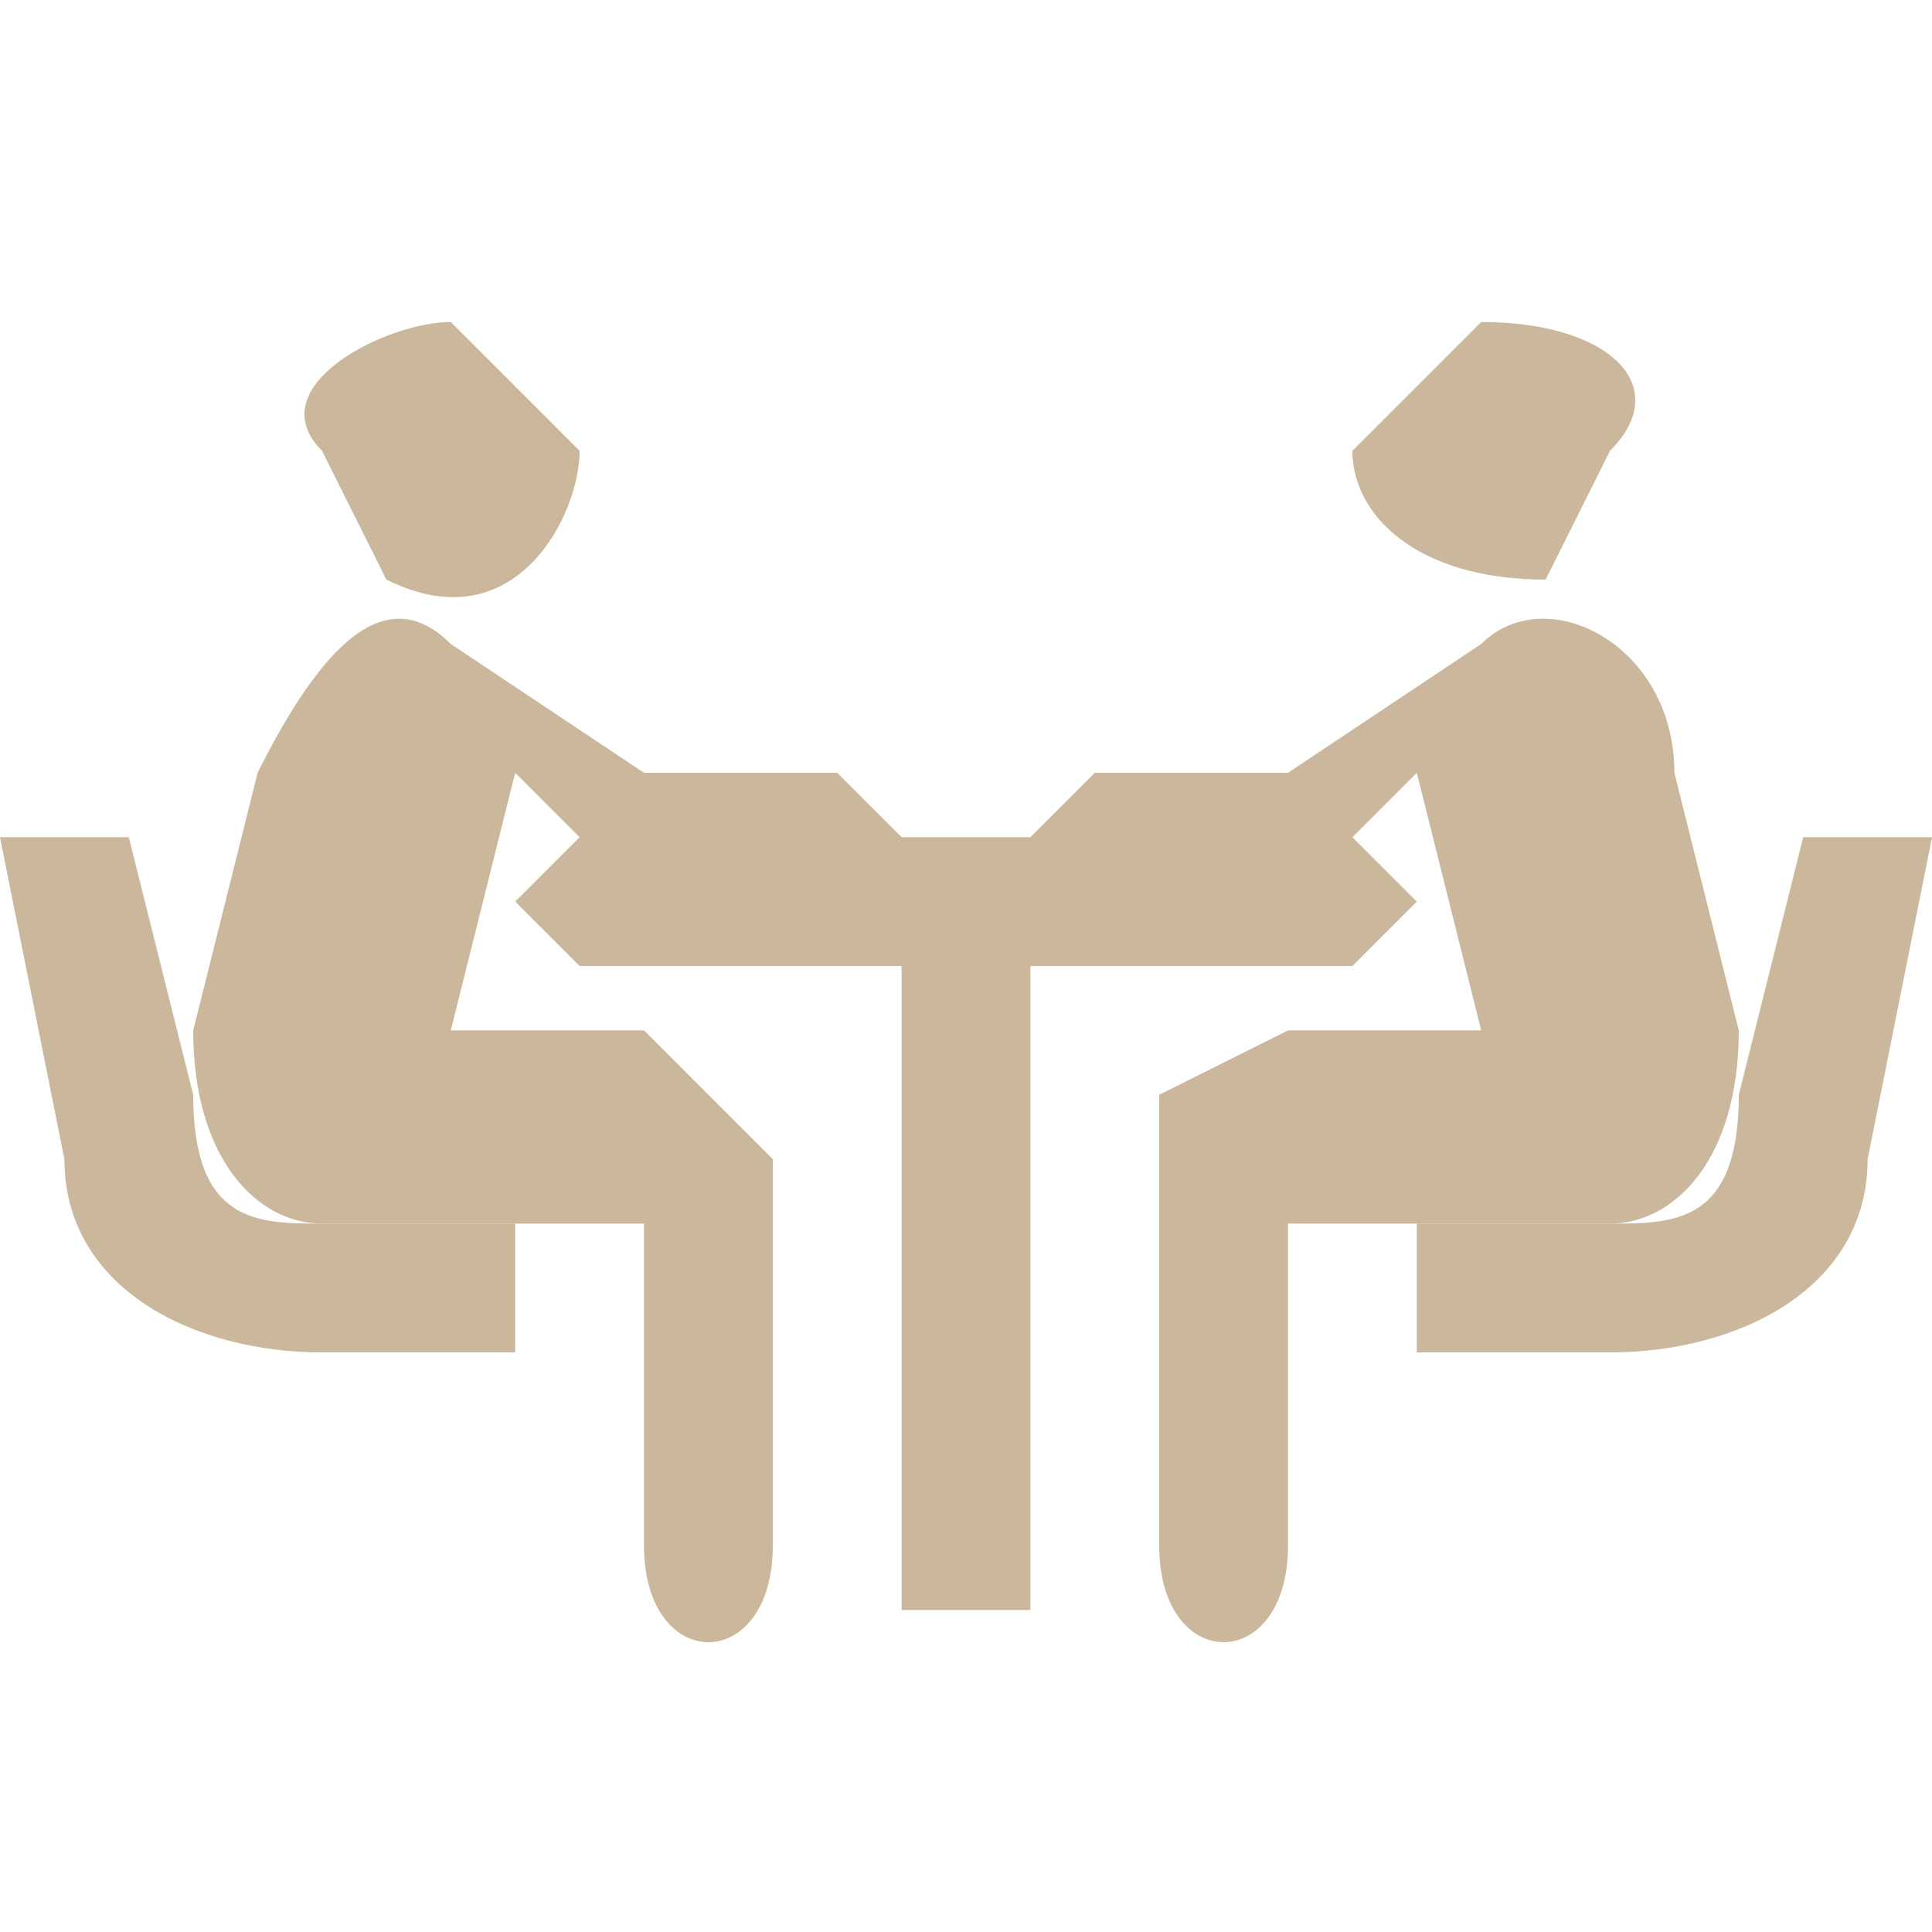
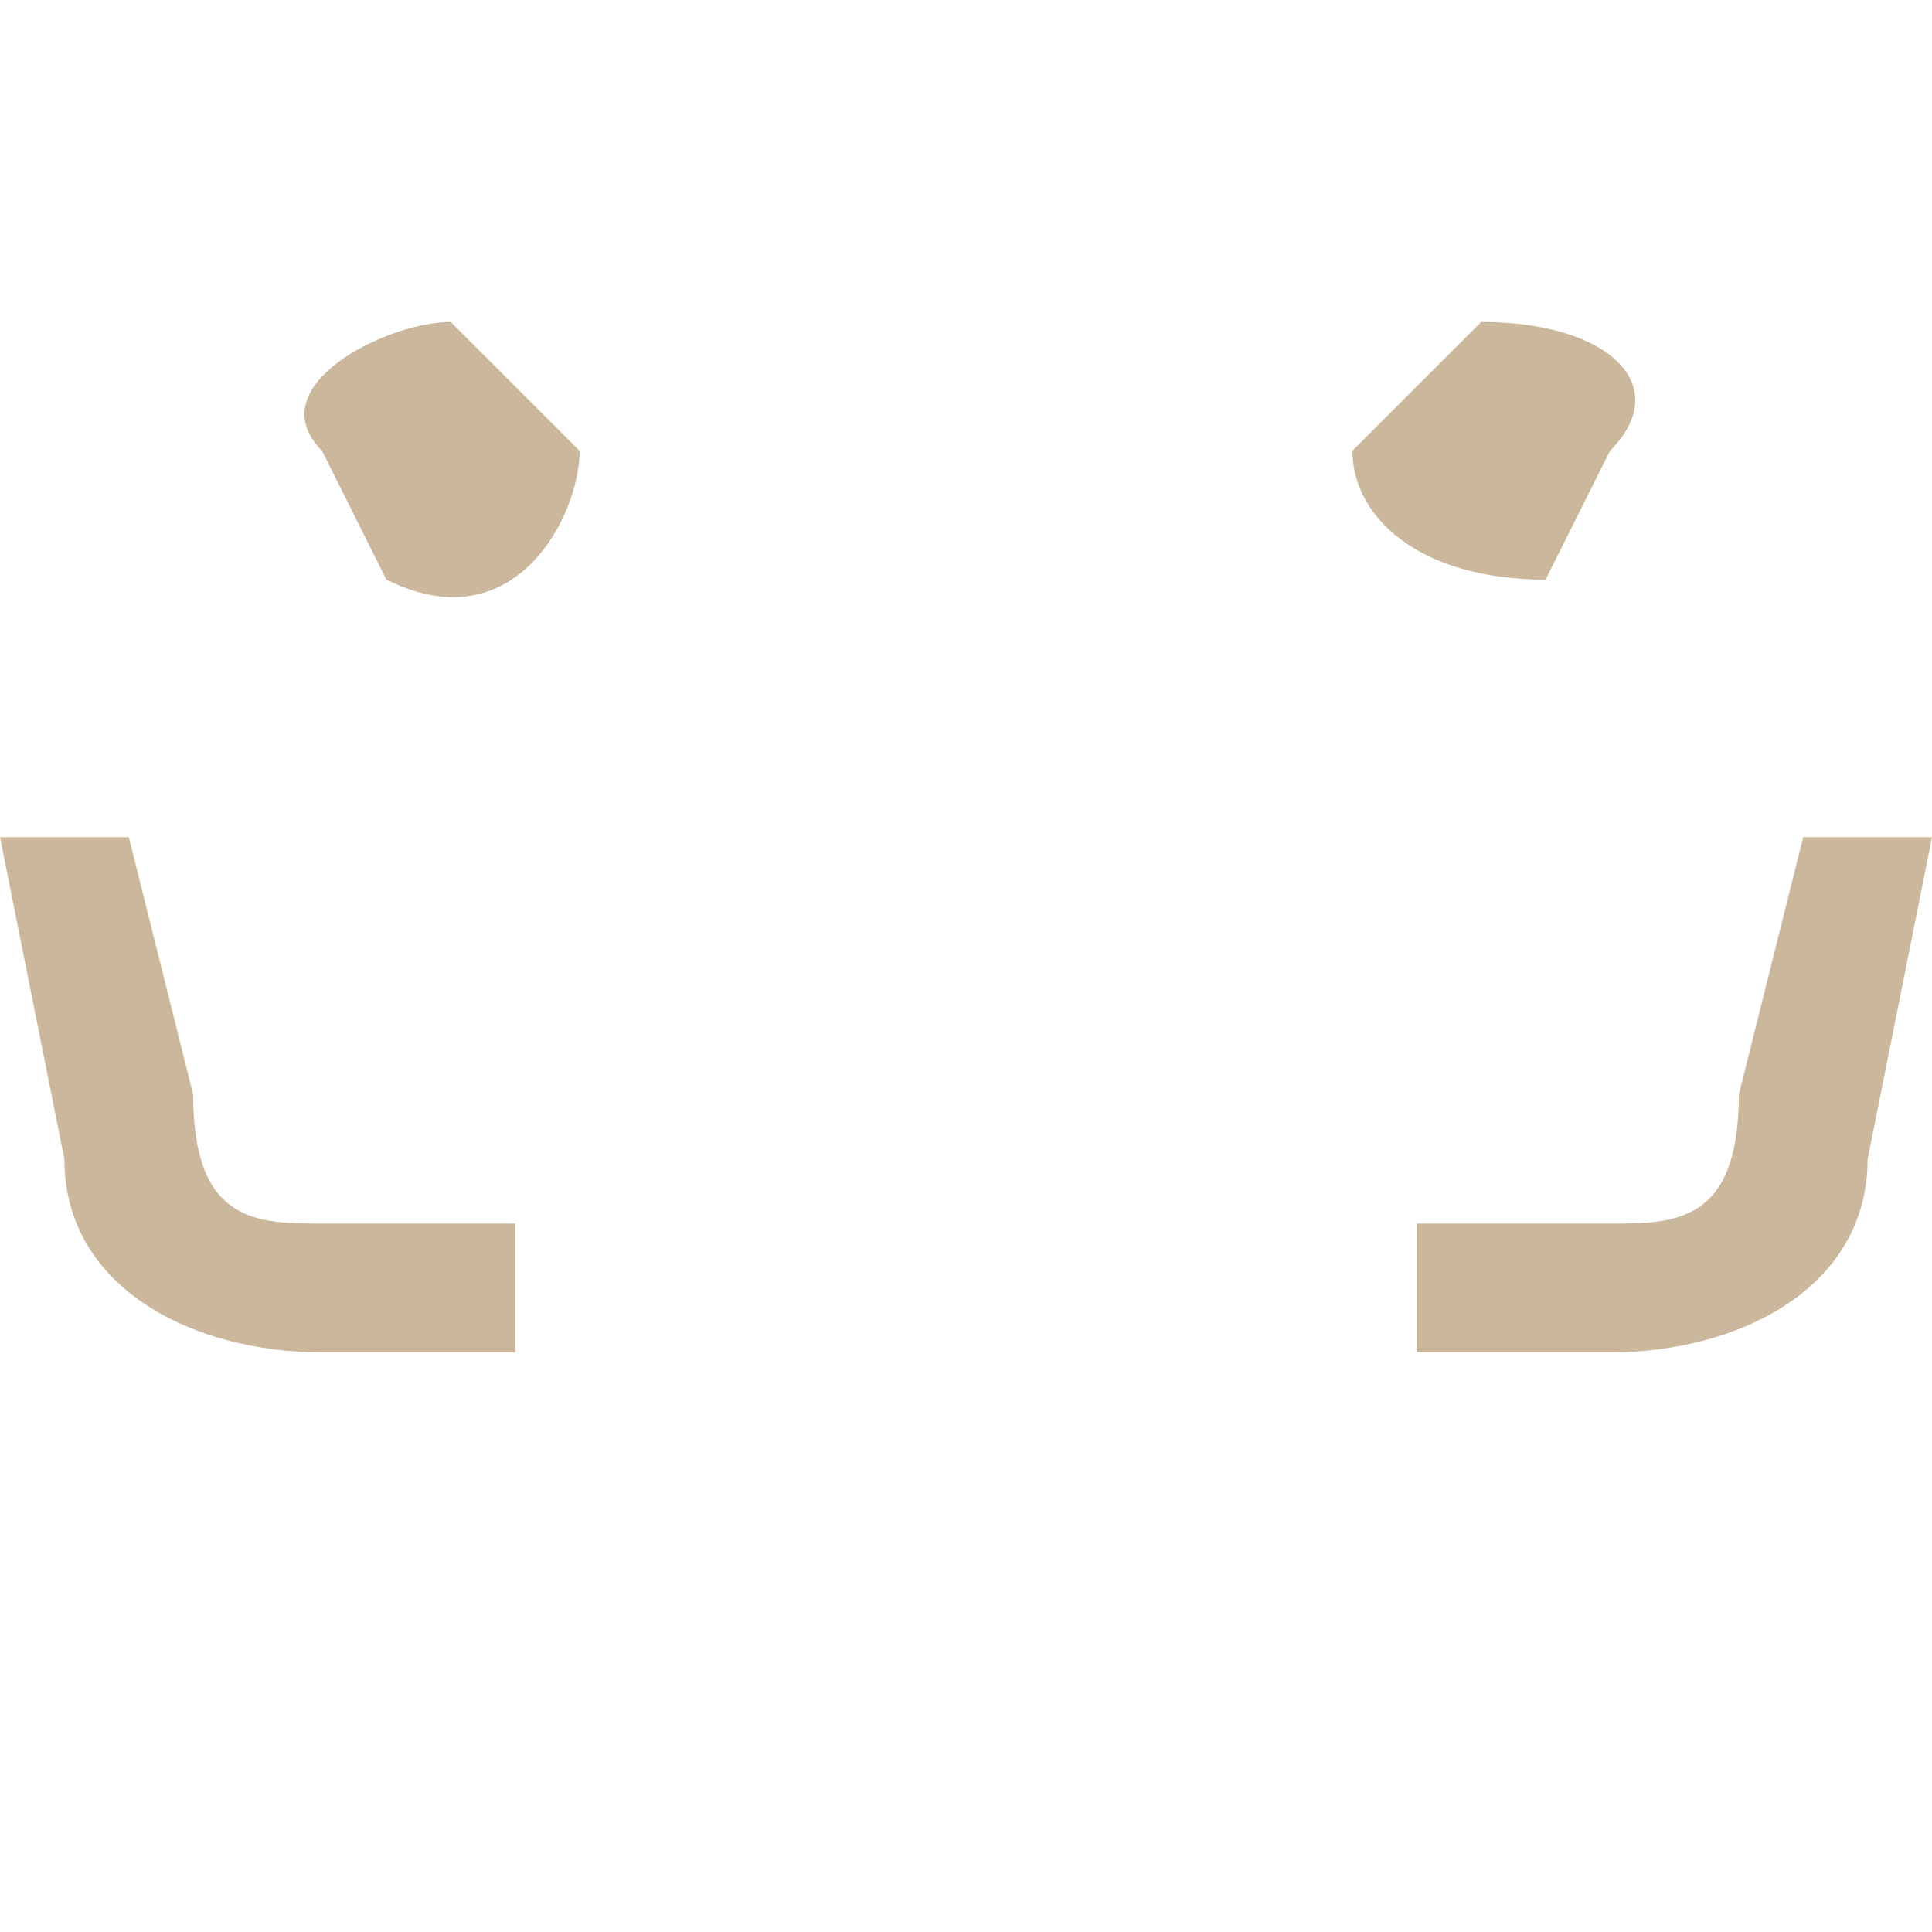
<svg xmlns="http://www.w3.org/2000/svg" fill="none" viewBox="0 0 30 30">
  <path fill="#CBB79C" d="M6 9c2 1 3-1 3-2L7 5C6 5 4 6 5 7l1 2ZM8 19H5c-1 0-2 0-2-2l-1-4H0l1 5c0 2 2 3 4 3h3v-2ZM24 9l1-2c1-1 0-2-2-2l-2 2c0 1 1 2 3 2Z" />
-   <path fill="#CBB79C" d="m27 16-1-4c0-2-2-3-3-2l-3 2h-3l-1 1h2-5 1l-1-1h-3l-3-2c-1-1-2 0-3 2l-1 4c0 2 1 3 2 3h5v5c0 2 2 2 2 0v-6l-2-2H7l1-4 1 1c0 1 0 0 0 0h3-3l-1 1 1 1h5v10h2V15h5l1-1-1-1h-4 4l1-1 1 4h-3l-2 1v7c0 2 2 2 2 0v-5h5c1 0 2-1 2-3Z" />
  <path fill="#CBB79C" d="m28 13-1 4c0 2-1 2-2 2h-3v2h3c2 0 4-1 4-3l1-5h-2Z" />
</svg>